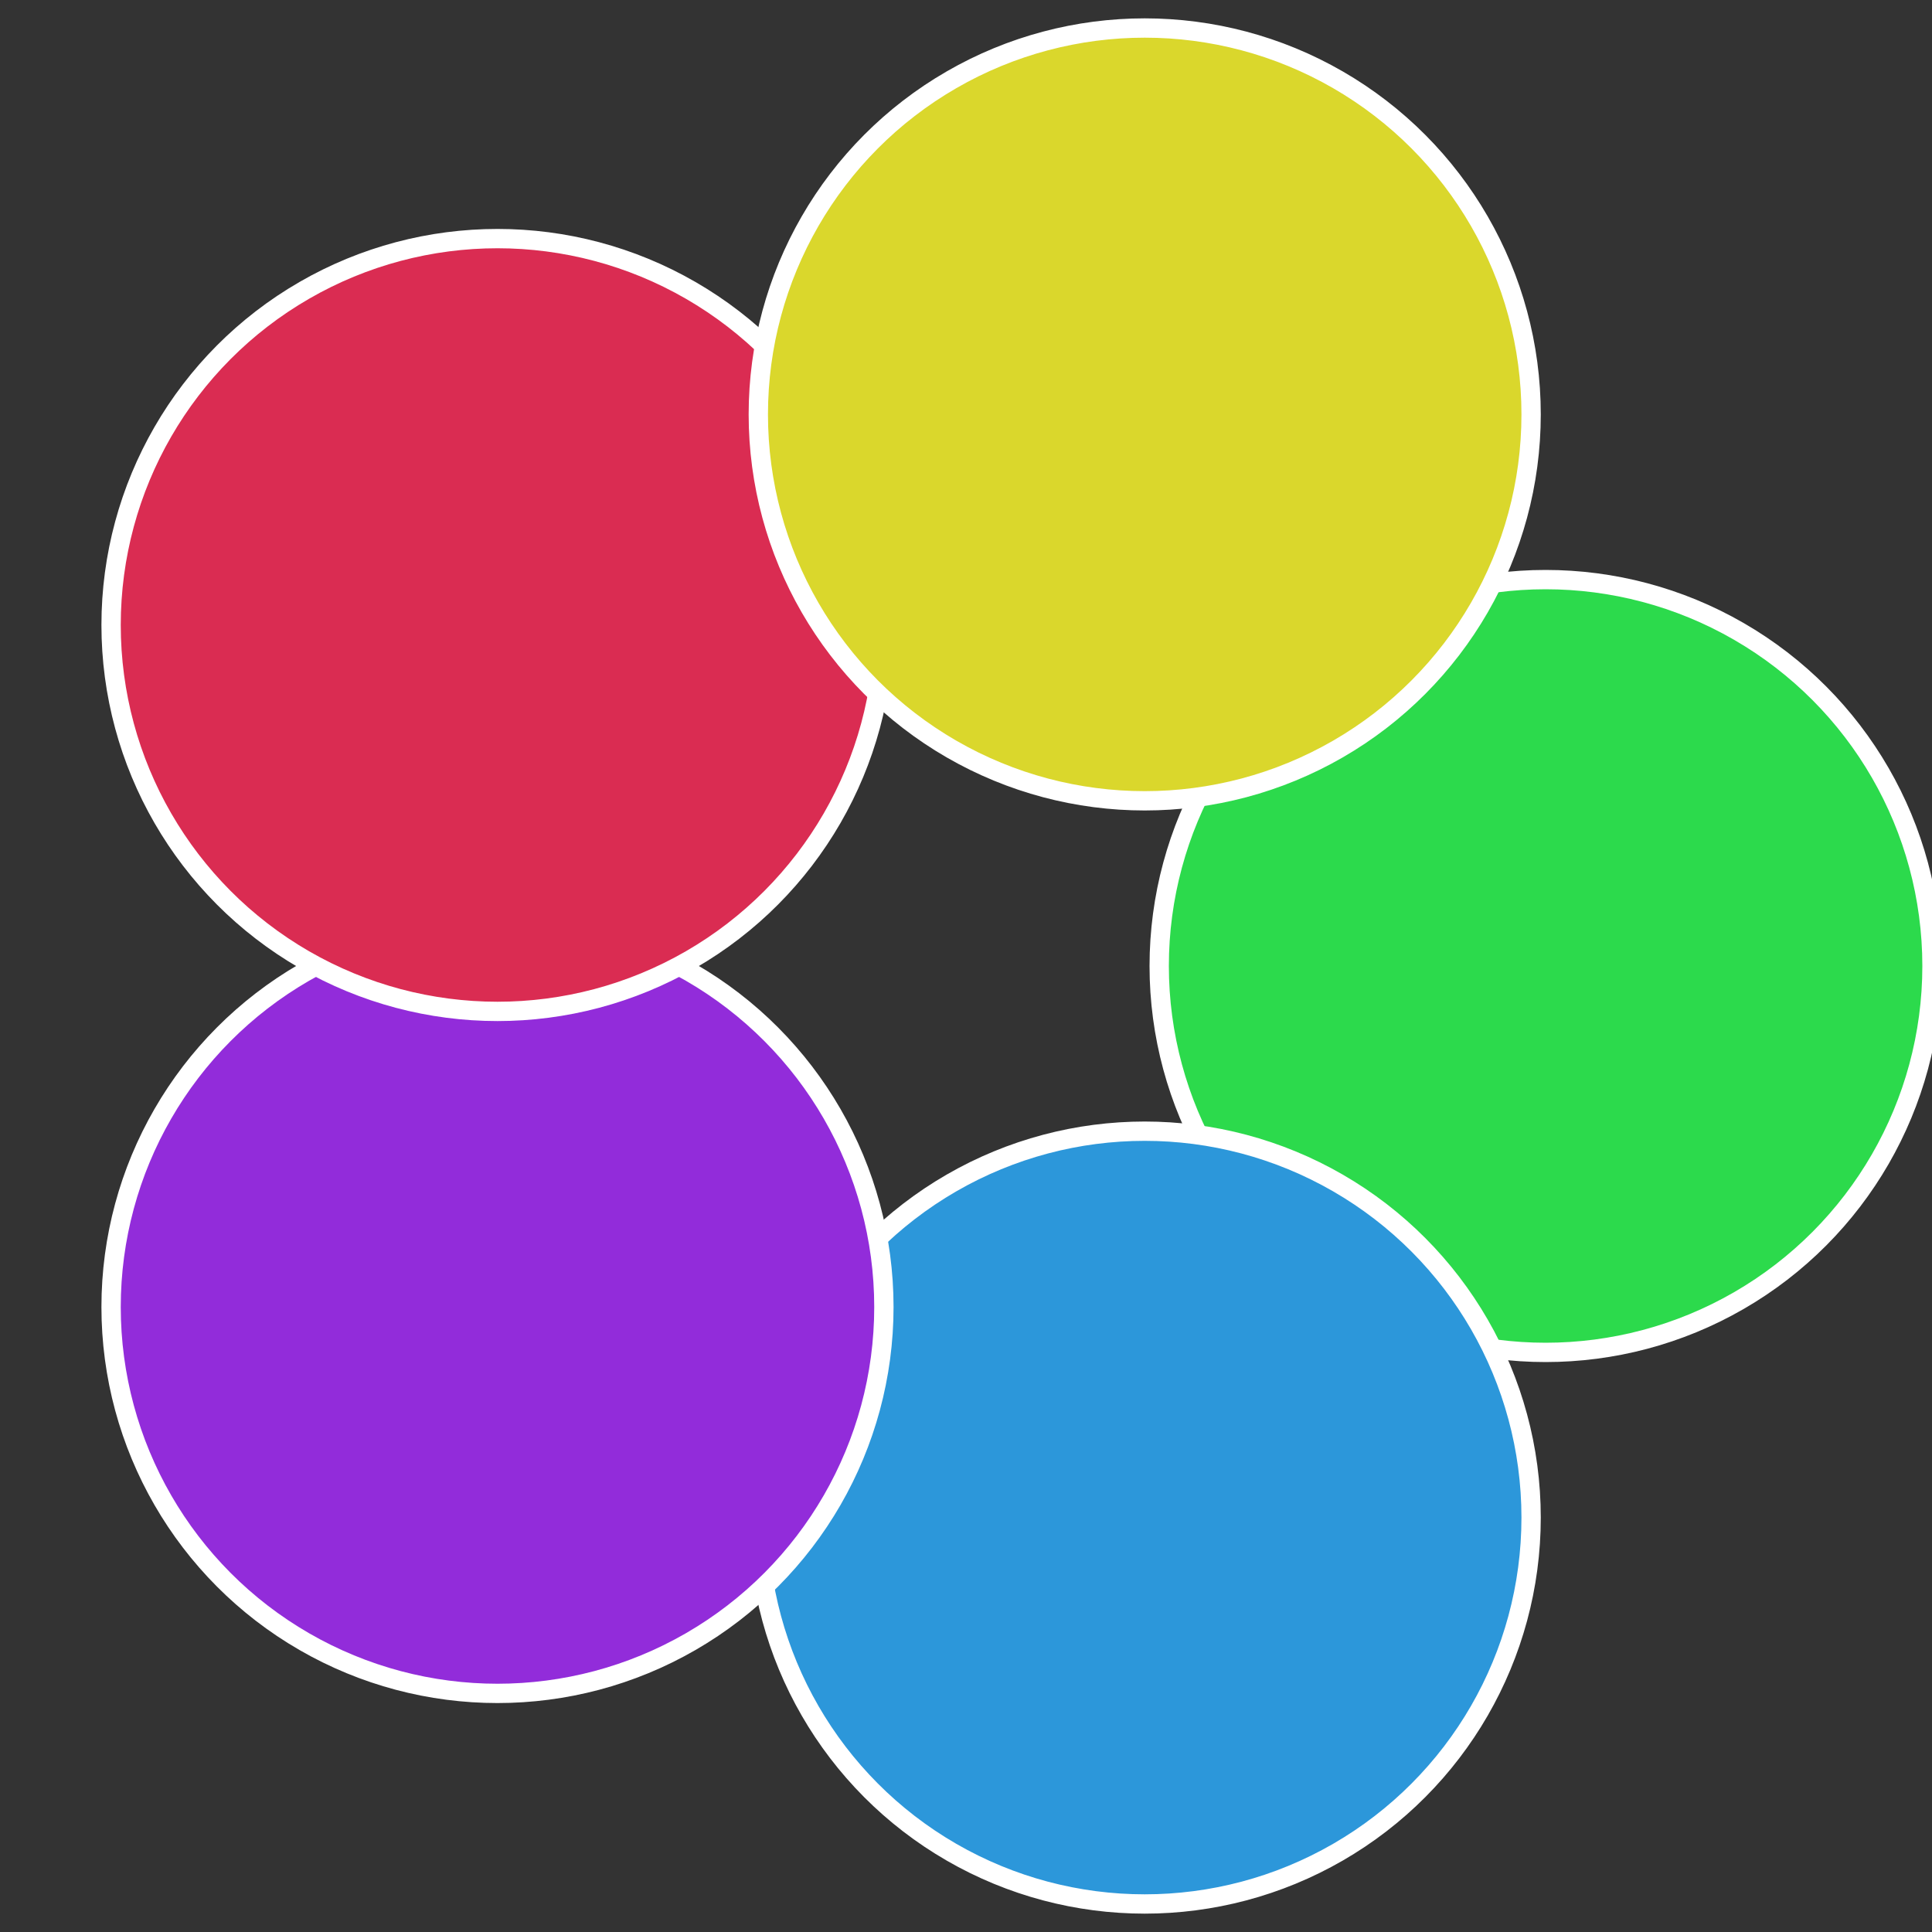
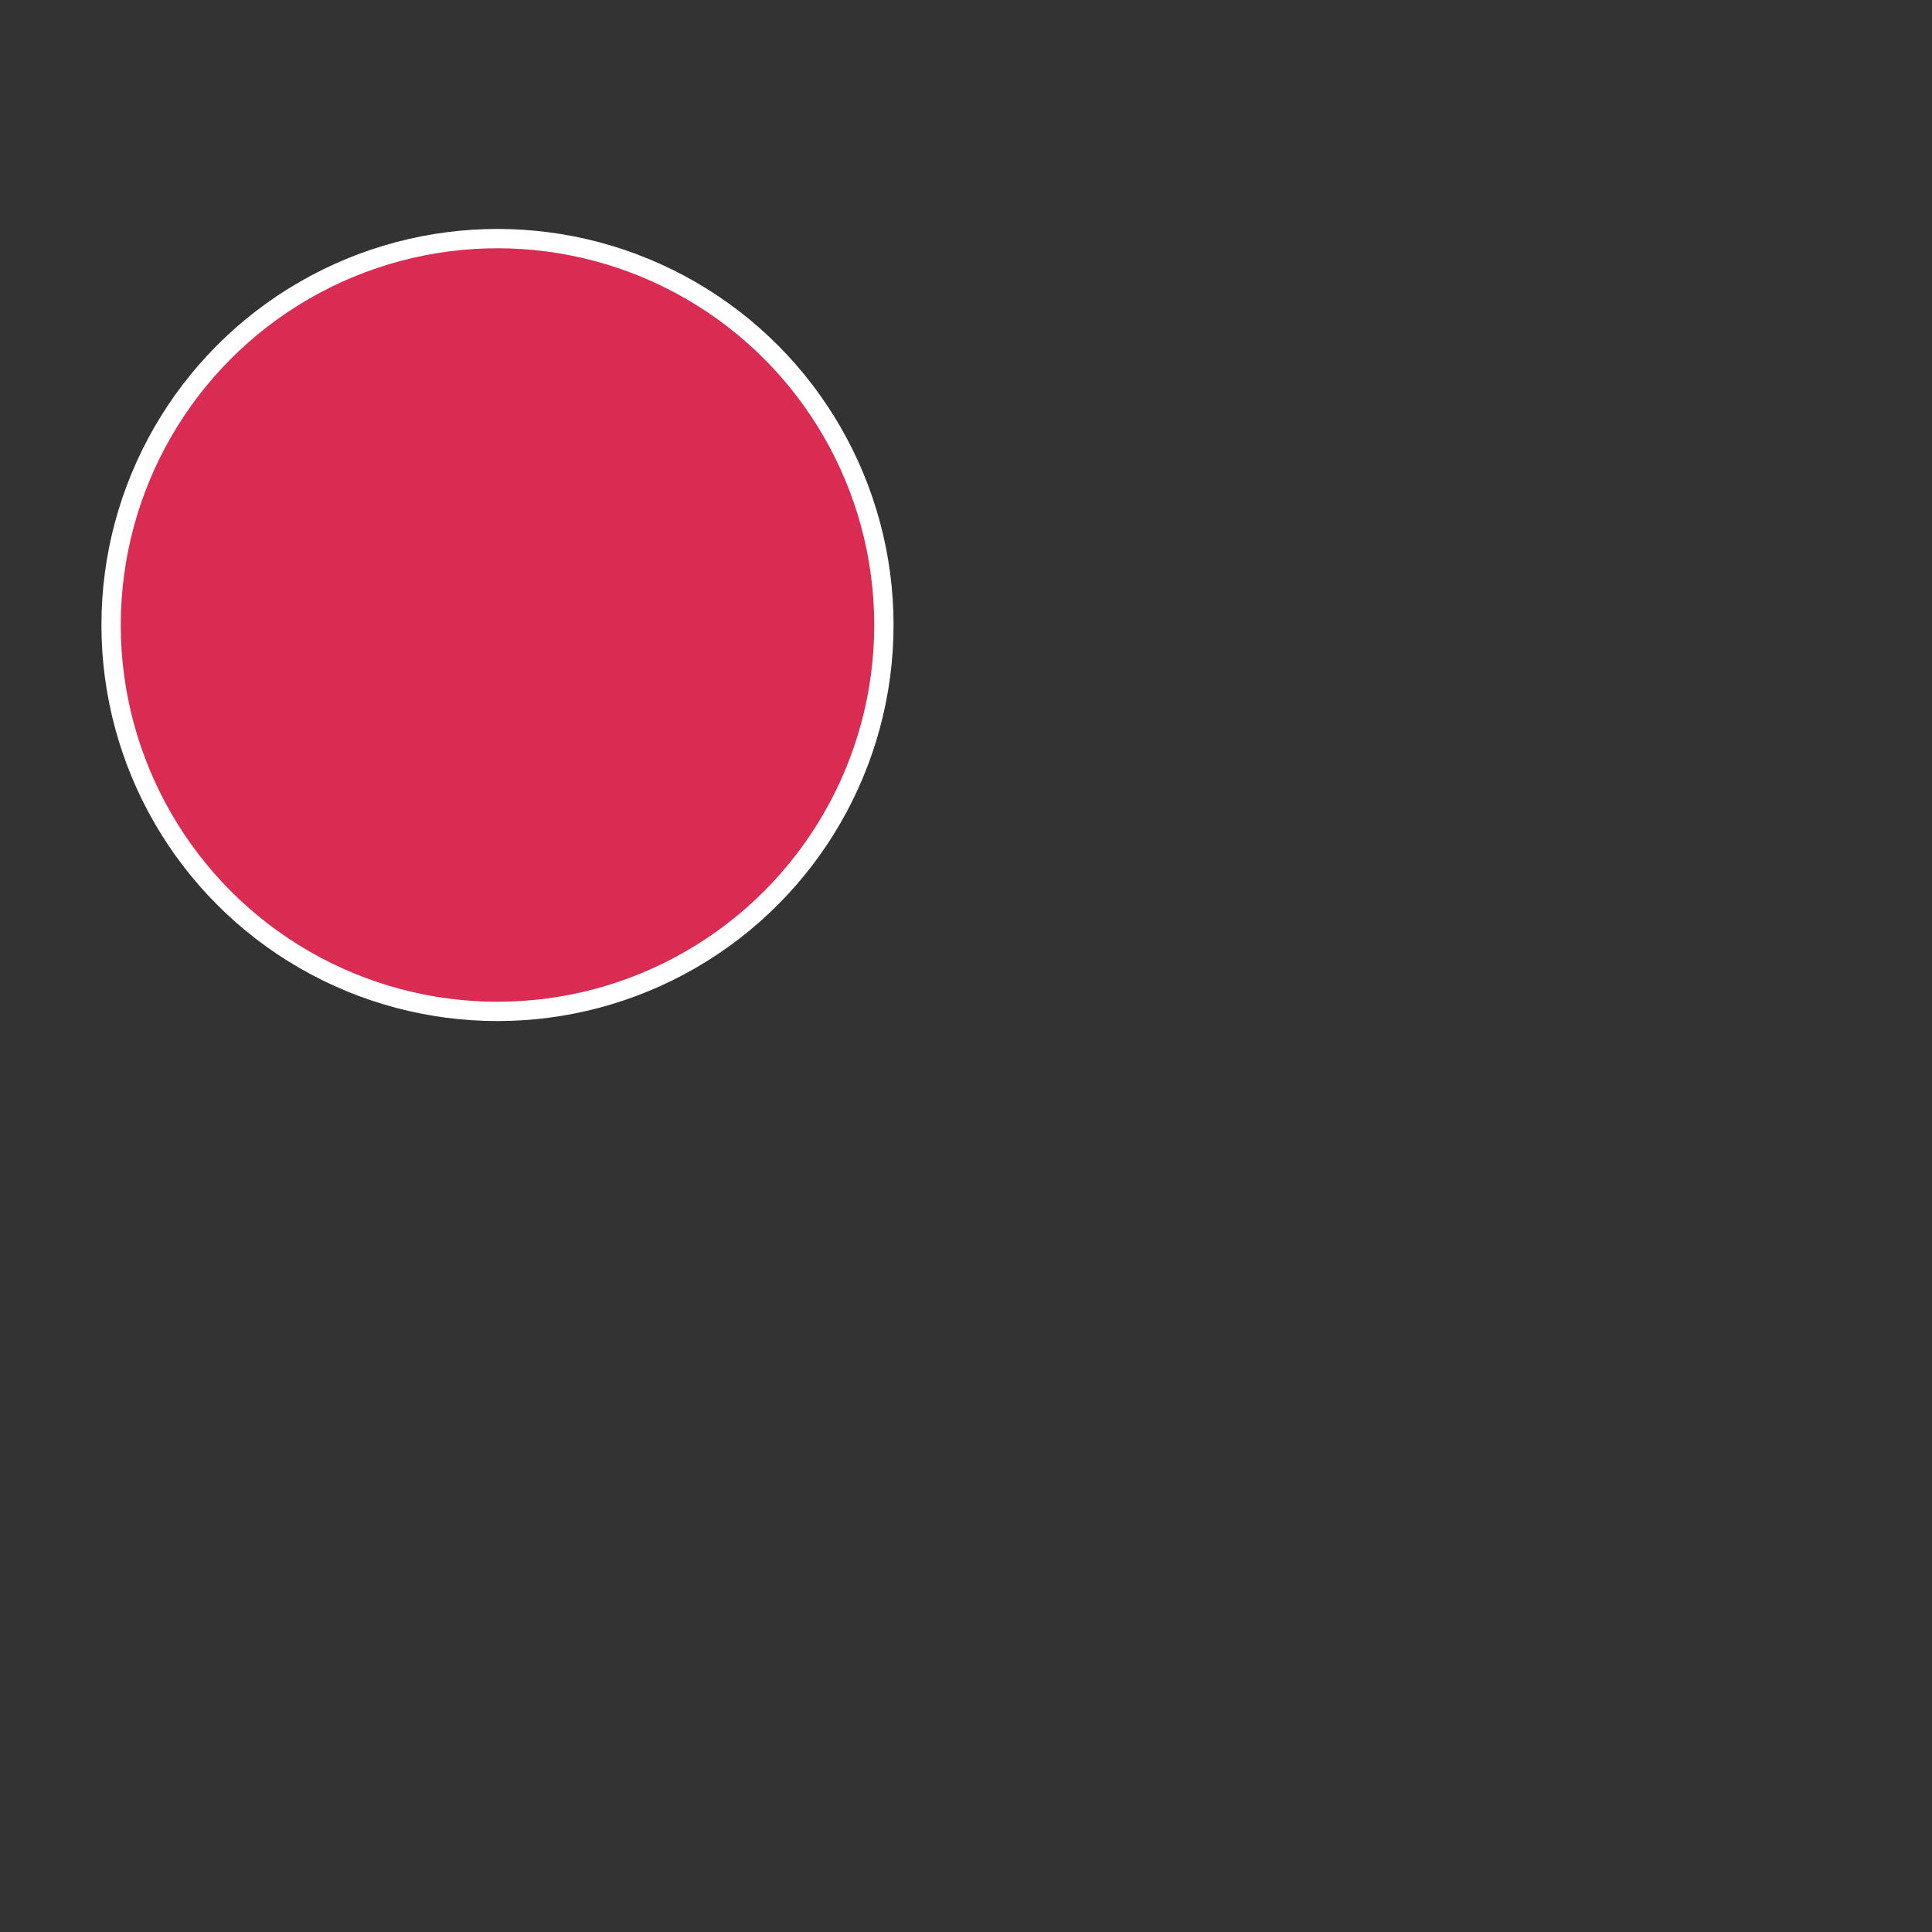
<svg xmlns="http://www.w3.org/2000/svg" width="500" height="500" viewBox="-1 -1 2 2">
  <rect x="-1" y="-1" width="2" height="2" fill="#333333" stroke="none" />
-   <circle cx="0.6" cy="0" r="0.4" fill="#2cda4c" stroke="#fff" stroke-width="1%" />
-   <circle cx="0.185" cy="0.571" r="0.4" fill="#2c97da" stroke="#fff" stroke-width="1%" />
-   <circle cx="-0.485" cy="0.353" r="0.4" fill="#922cda" stroke="#fff" stroke-width="1%" />
  <circle cx="-0.485" cy="-0.353" r="0.4" fill="#da2c52" stroke="#fff" stroke-width="1%" />
-   <circle cx="0.185" cy="-0.571" r="0.4" fill="#dad72c" stroke="#fff" stroke-width="1%" />
</svg>